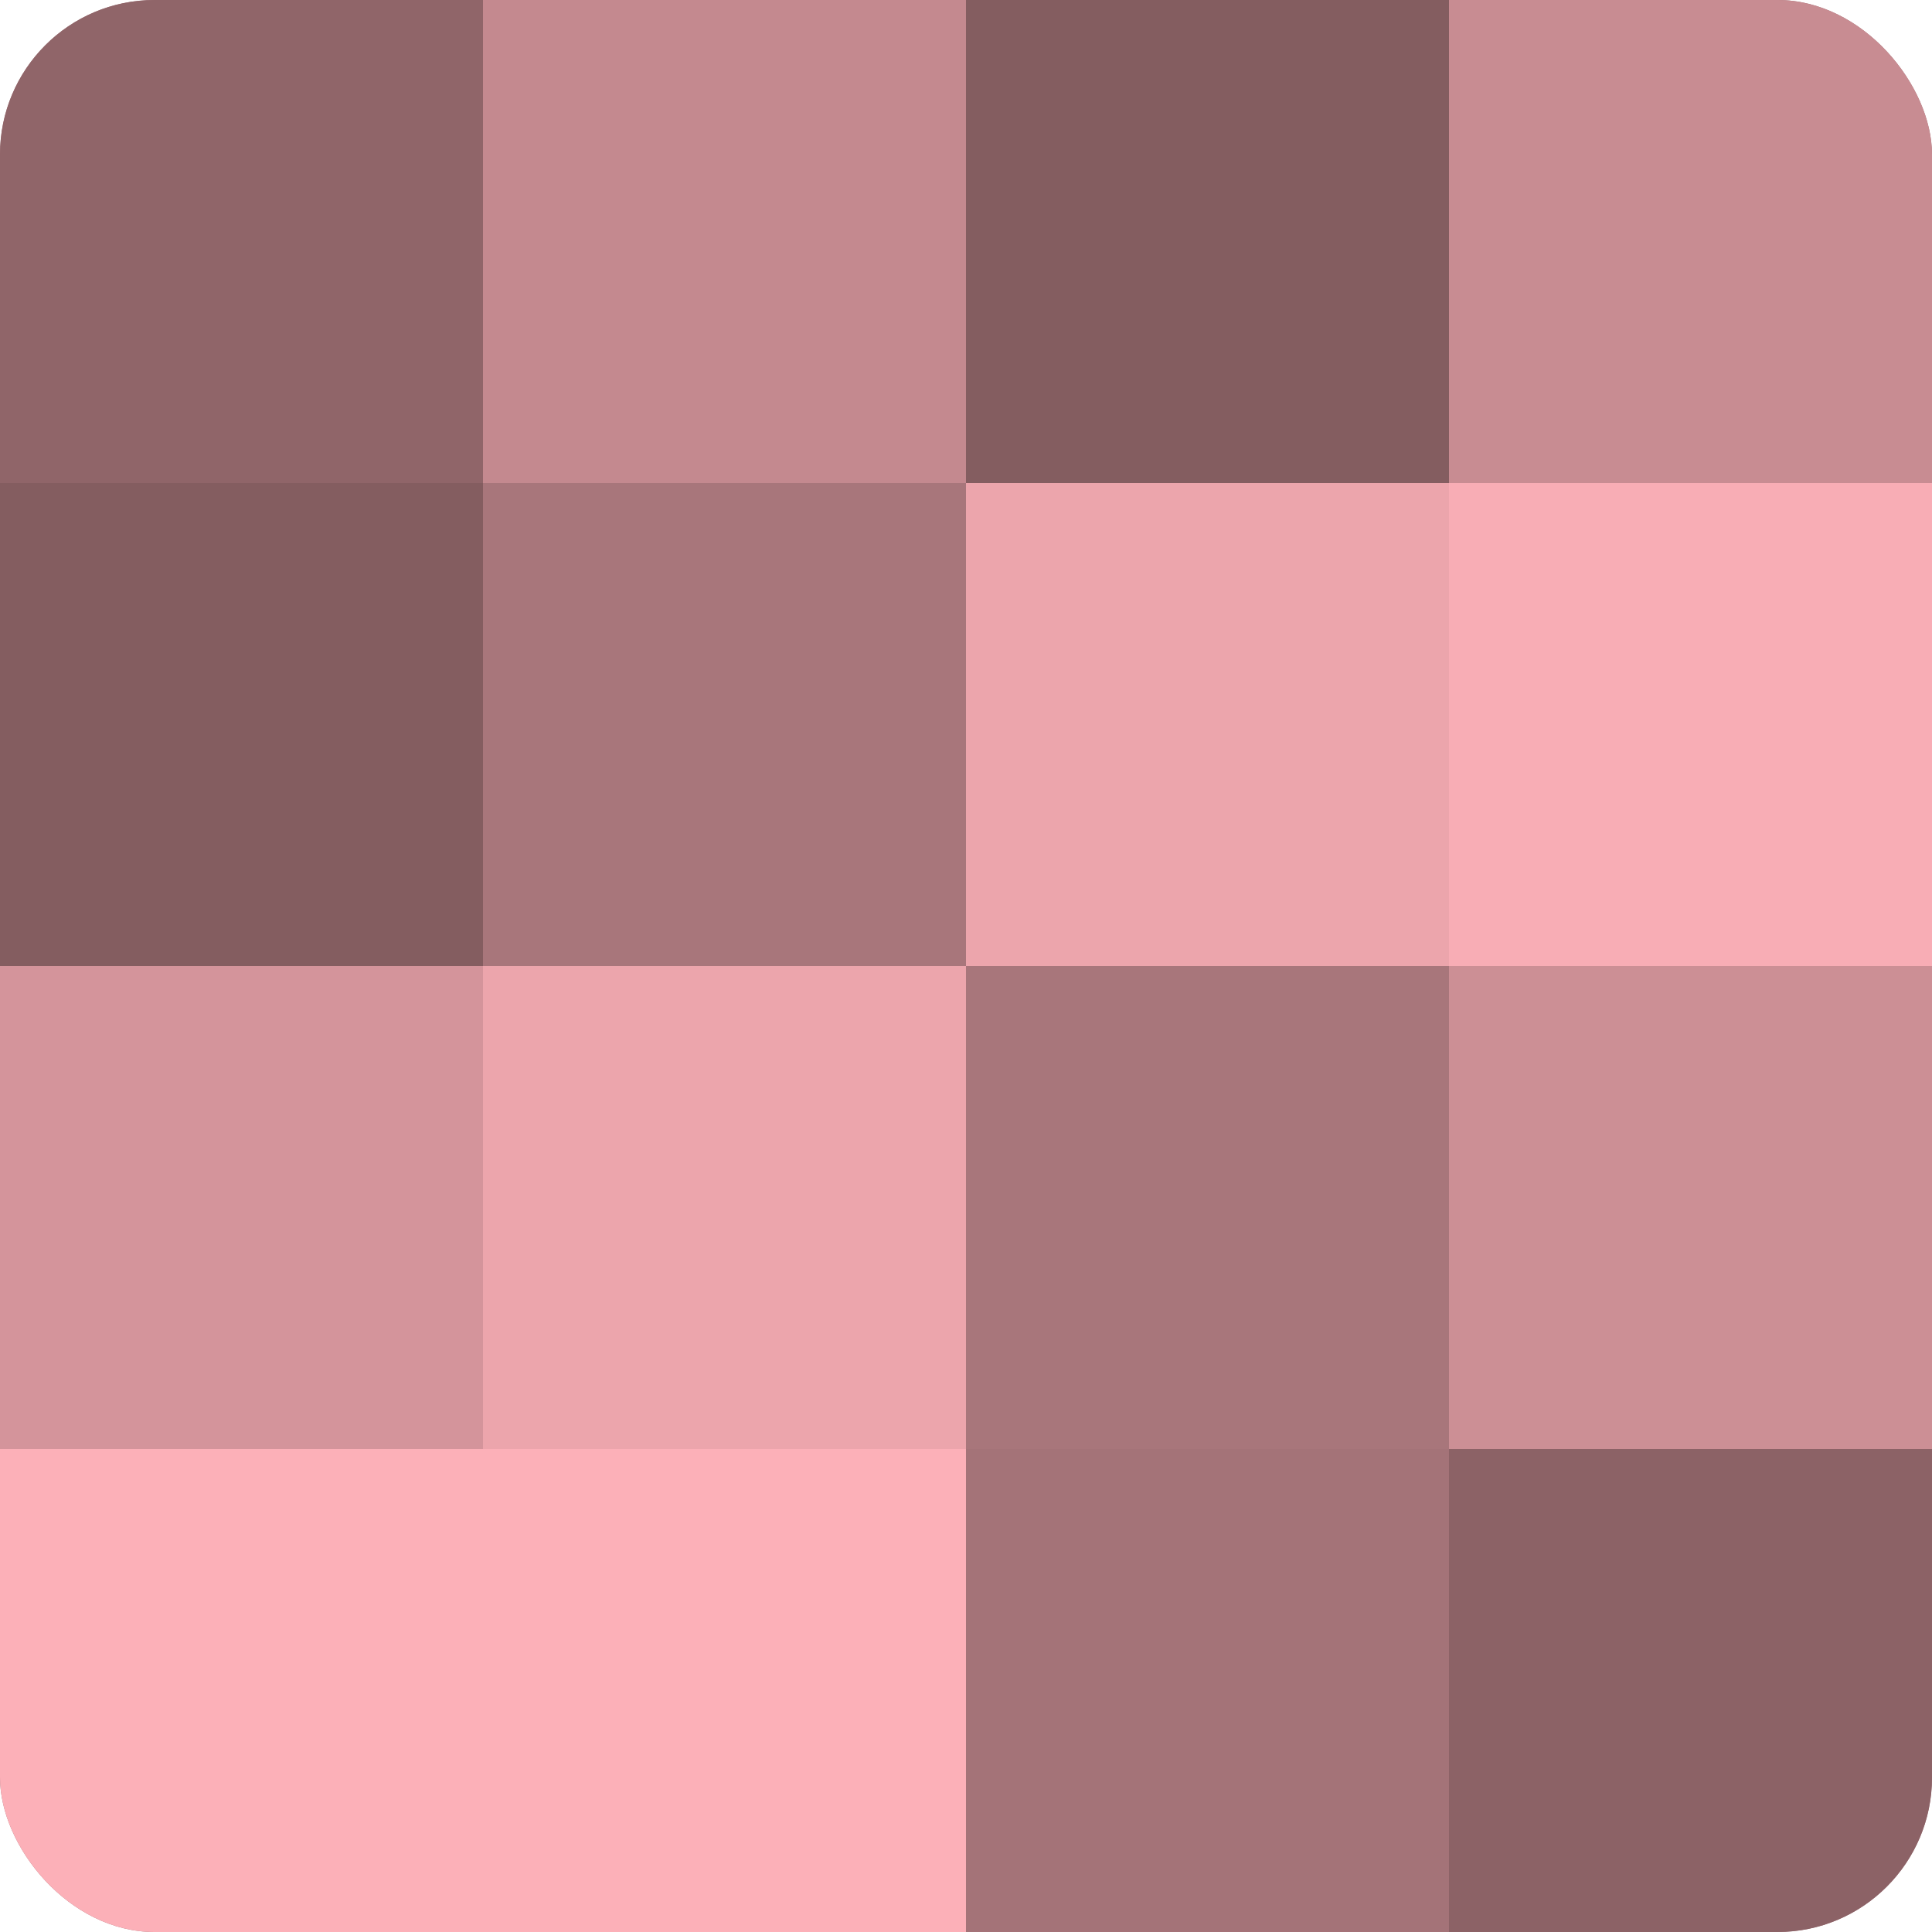
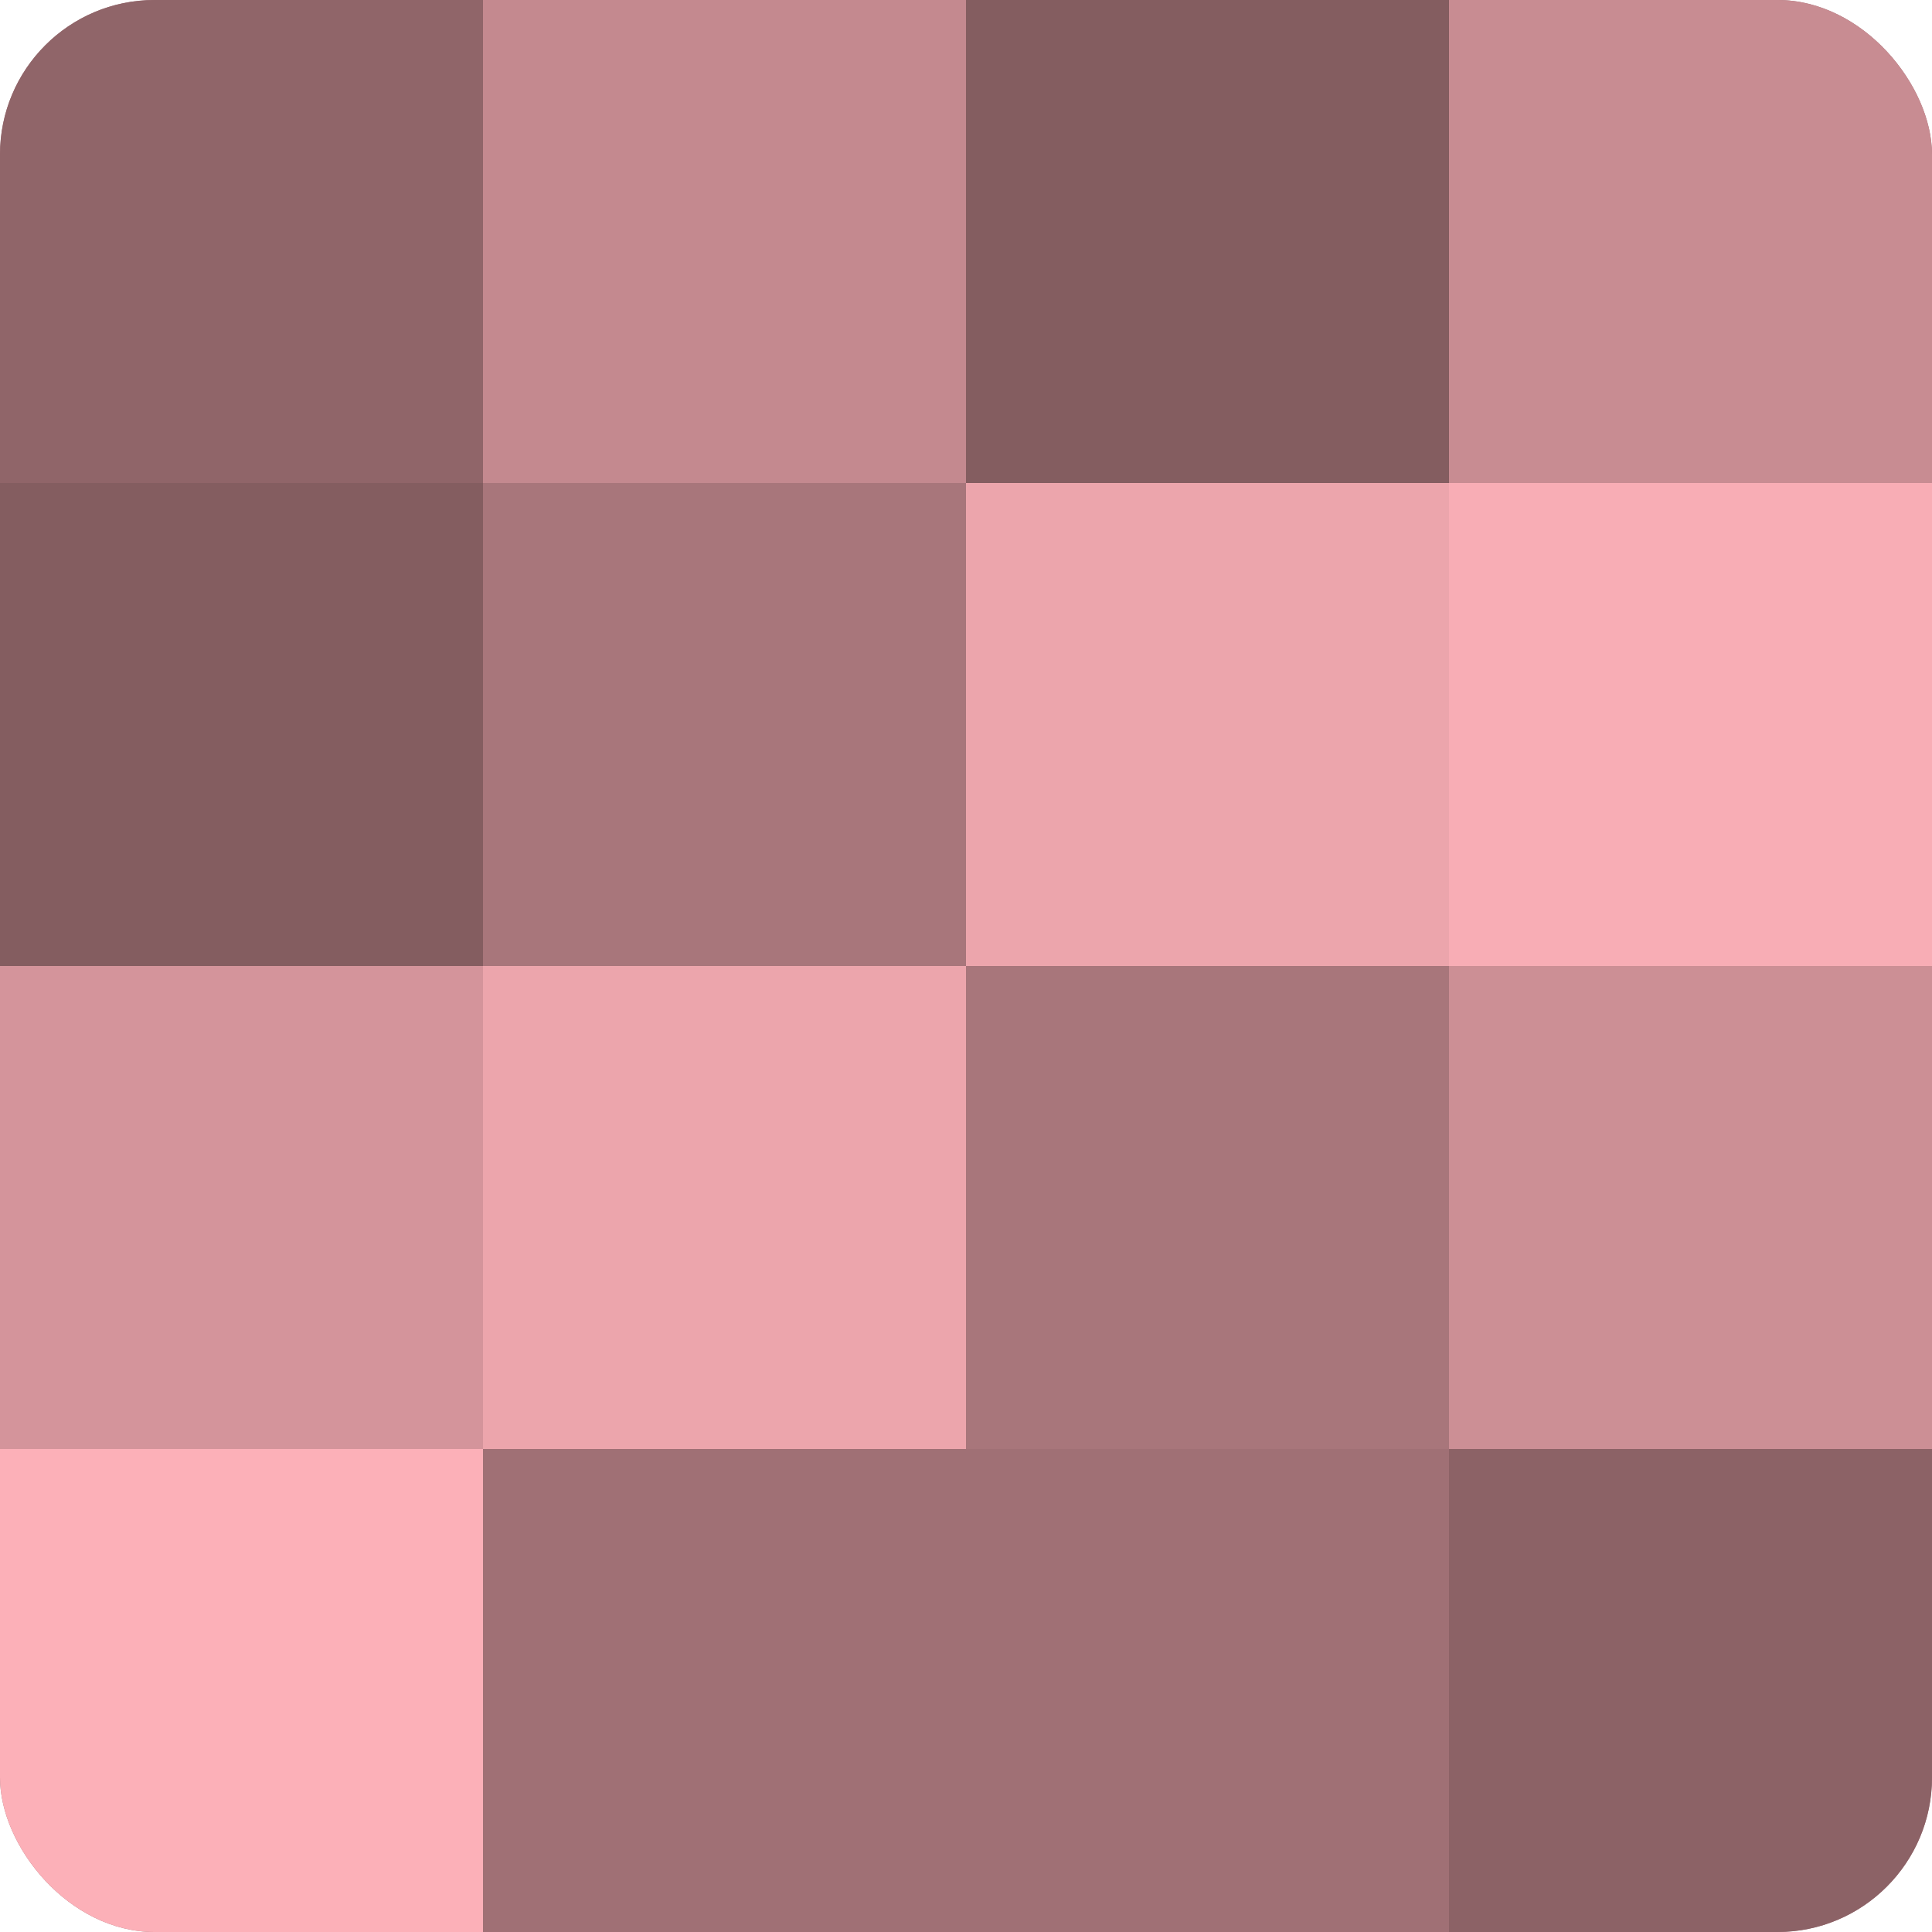
<svg xmlns="http://www.w3.org/2000/svg" width="60" height="60" viewBox="0 0 100 100" preserveAspectRatio="xMidYMid meet">
  <defs>
    <clipPath id="c" width="100" height="100">
      <rect width="100" height="100" rx="8" ry="8" />
    </clipPath>
  </defs>
  <g clip-path="url(#c)">
    <rect width="100" height="100" fill="#a07075" />
    <rect width="25" height="25" fill="#906569" />
    <rect y="25" width="25" height="25" fill="#845d60" />
    <rect y="50" width="25" height="25" fill="#d4949b" />
    <rect y="75" width="25" height="25" fill="#fcb0b8" />
    <rect x="25" width="25" height="25" fill="#c4898f" />
    <rect x="25" y="25" width="25" height="25" fill="#a8767b" />
    <rect x="25" y="50" width="25" height="25" fill="#eca5ac" />
-     <rect x="25" y="75" width="25" height="25" fill="#fcb0b8" />
    <rect x="50" width="25" height="25" fill="#845d60" />
    <rect x="50" y="25" width="25" height="25" fill="#eca5ac" />
    <rect x="50" y="50" width="25" height="25" fill="#a8767b" />
-     <rect x="50" y="75" width="25" height="25" fill="#a47378" />
    <rect x="75" width="25" height="25" fill="#c88c92" />
    <rect x="75" y="25" width="25" height="25" fill="#f8adb5" />
    <rect x="75" y="50" width="25" height="25" fill="#cc8f95" />
    <rect x="75" y="75" width="25" height="25" fill="#8c6266" />
  </g>
</svg>